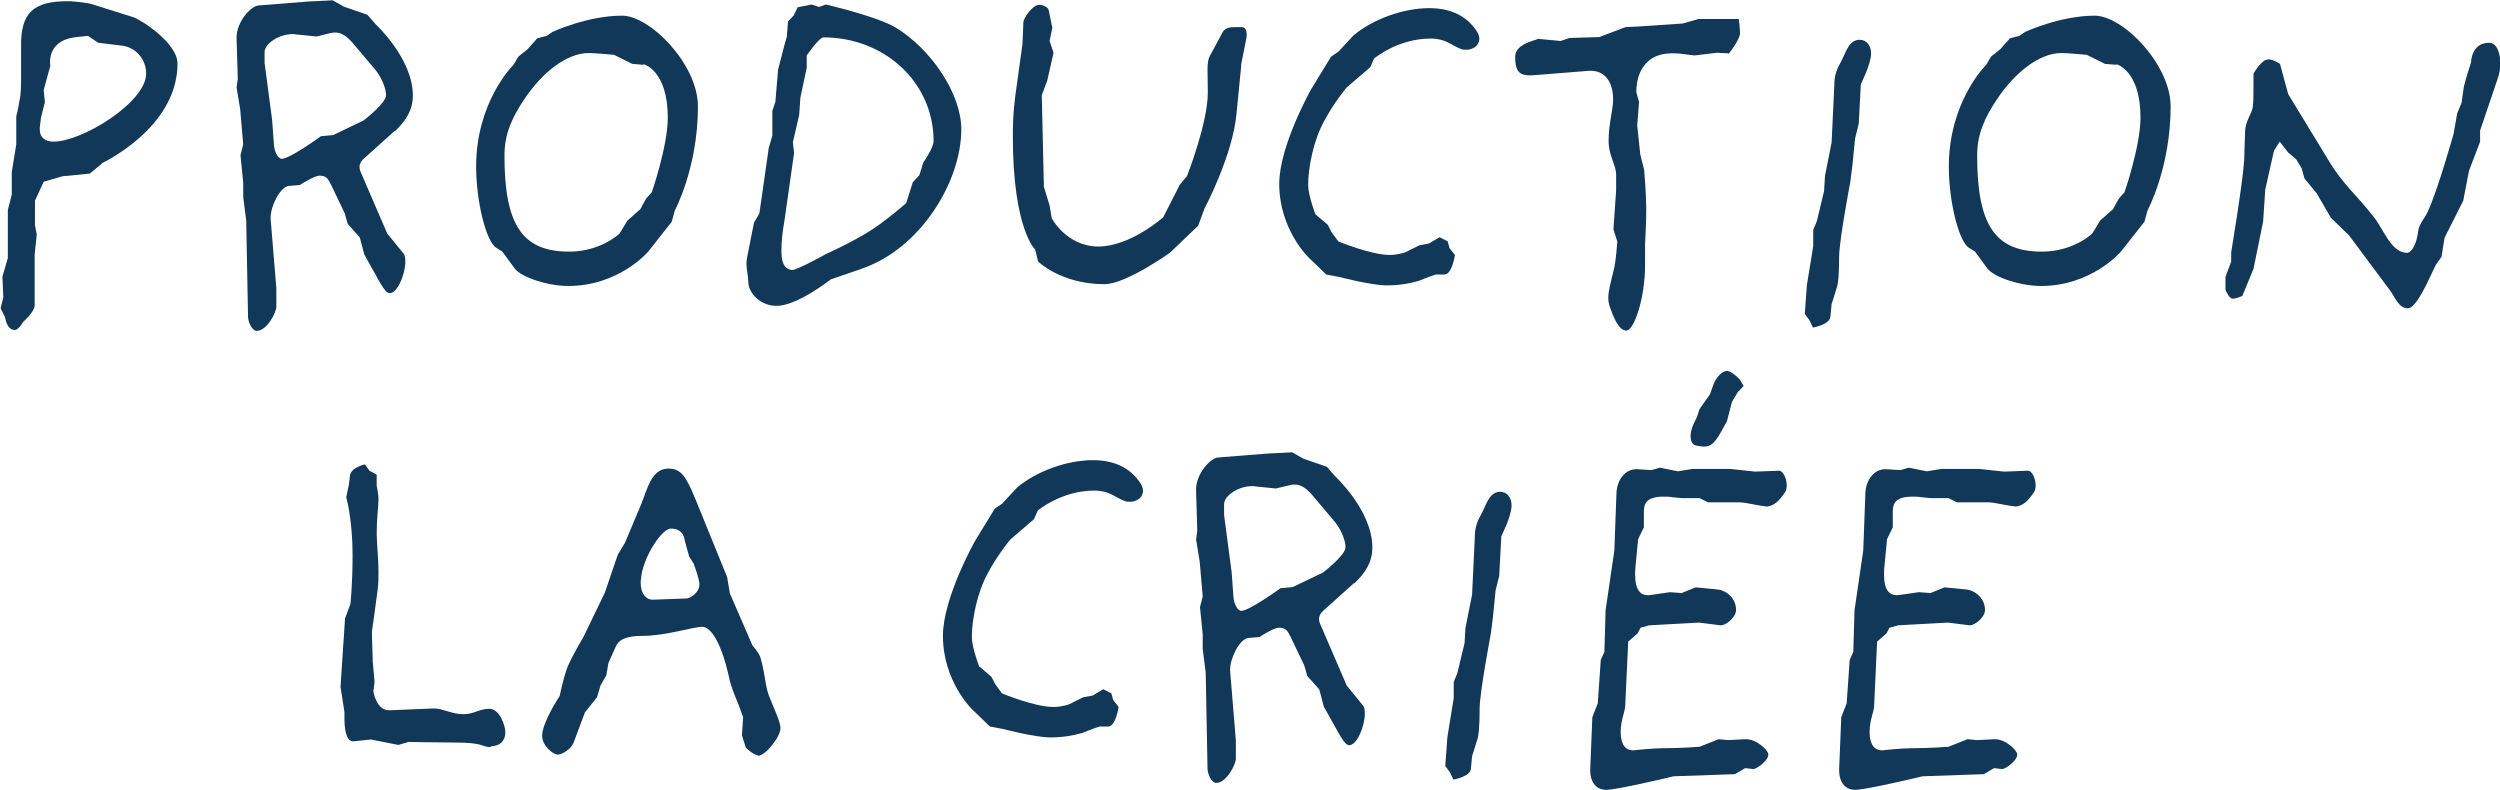
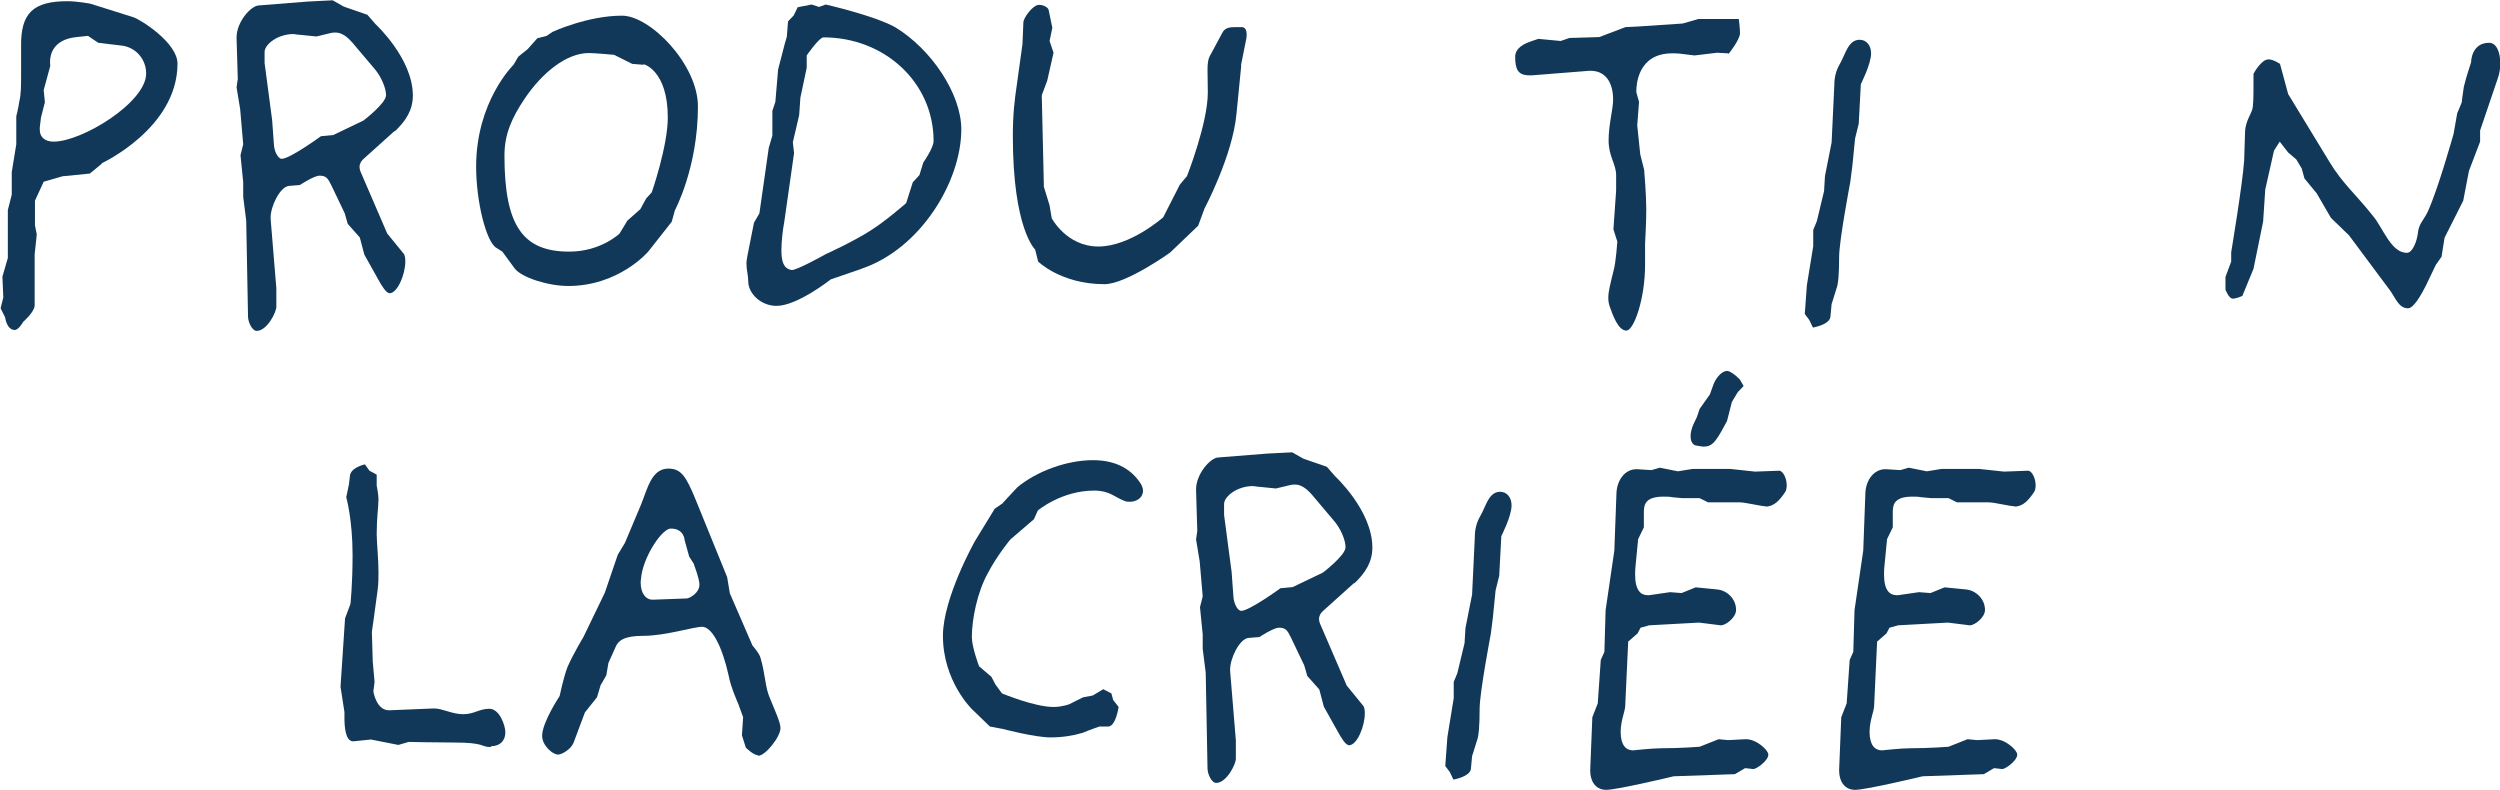
<svg xmlns="http://www.w3.org/2000/svg" id="Calque_2" data-name="Calque 2" viewBox="0 0 82.96 26.2">
  <defs>
    <style>
      .cls-1 {
        fill: #113859;
      }
    </style>
  </defs>
  <g id="Calque_1-2" data-name="Calque 1">
    <g>
      <path class="cls-1" d="M3.38,5.43l-.4.33-.91.09-.62.18-.29.63v.82s.06.3.06.3l-.07.66v1.7c-.01.22-.38.54-.38.54,0,0-.15.27-.28.27-.27,0-.32-.42-.32-.42l-.15-.3.09-.36-.03-.69.18-.62v-1.59l.13-.51v-.75s.15-.92.15-.92v-.93s.07-.27.1-.49c.06-.24.06-.53.06-.9v-.91C.68.44,1.09.04,2.24.04c.31,0,.75.08.75.08l1.43.45c.25.08,1.47.85,1.47,1.54,0,2.15-2.52,3.31-2.52,3.31ZM4.01,1.51l-.75-.09-.34-.23-.38.04c-.78.08-.88.58-.88.83,0,.08.01.12.01.12l-.22.81.04.4-.13.51-.04.33v.08c0,.23.16.39.46.39.94,0,3.07-1.3,3.07-2.26,0-.48-.35-.88-.83-.93Z" />
      <path class="cls-1" d="M13.09,4.35l-1,.9c-.12.1-.16.2-.16.29,0,.04.01.1.04.17l.88,2.04.53.65c.06.06.07.16.07.28,0,.42-.26,1.05-.52,1.05-.12,0-.27-.26-.37-.44l-.47-.84-.15-.57-.4-.45-.1-.35-.44-.92c-.12-.25-.18-.33-.4-.33-.18,0-.65.31-.65.31l-.37.03c-.29.04-.6.67-.6,1.05v.04l.19,2.31v.6c.01.18-.31.81-.65.81-.16,0-.29-.3-.29-.48l-.06-3.18-.1-.79v-.48l-.09-.9.09-.36-.1-1.16-.12-.73.04-.28-.04-1.35v-.03c0-.51.47-1.05.74-1.06l1.64-.13.81-.04.37.21.78.27.27.31s1.24,1.14,1.24,2.37c0,.47-.22.83-.6,1.19ZM12.4,2.25l-.55-.65c-.22-.27-.43-.52-.72-.52-.04,0-.09,0-.13.01l-.5.12-.6-.06c-.06,0-.12-.02-.16-.02-.52,0-.94.33-.96.58v.38s.25,1.89.25,1.89l.06.82c.01.21.13.47.26.47.27,0,1.3-.75,1.3-.75l.41-.04,1-.48s.75-.57.75-.84c0-.24-.16-.63-.41-.91Z" />
      <path class="cls-1" d="M22.39,7l-.1.36-.78.99s-.97,1.14-2.65,1.14c-.69,0-1.56-.29-1.78-.58l-.41-.56-.19-.12c-.34-.18-.68-1.53-.68-2.7,0-2.17,1.24-3.38,1.24-3.38l.16-.27.31-.25.32-.36.31-.08.19-.13s1.16-.54,2.31-.54c.94,0,2.52,1.62,2.52,3.01,0,2.04-.77,3.46-.77,3.46ZM21.36,2.15l-.38-.03-.6-.3s-.63-.06-.84-.06c-.75,0-1.55.66-2.12,1.5-.44.65-.68,1.2-.68,1.9,0,2.32.6,3.19,2.15,3.19,1.05,0,1.67-.6,1.67-.6l.26-.43.43-.38.19-.35.19-.21s.53-1.53.53-2.48c0-1.57-.8-1.77-.8-1.77Z" />
      <path class="cls-1" d="M28.59,8.92l-1.02.35s-1.11.88-1.8.88c-.53,0-.94-.42-.94-.81,0-.2-.06-.39-.06-.6,0-.08.02-.15.03-.24l.22-1.11.18-.31.31-2.17.12-.41v-.82l.1-.3.09-1.07.22-.85.07-.24.04-.51.19-.2.13-.27.46-.09.25.08.22-.08s1.59.36,2.3.75c1.21.73,2.2,2.22,2.2,3.39,0,1.75-1.37,3.98-3.32,4.63ZM27.33,1.24c-.15,0-.56.6-.56.6v.41l-.21.99-.04.58-.21.9.04.36-.32,2.25c-.06.33-.1.69-.1.98,0,.36.07.61.34.65.16.02,1.12-.52,1.12-.52,0,0,.97-.44,1.53-.81.49-.31,1.15-.89,1.15-.89l.22-.69.22-.24.13-.42s.34-.48.34-.71c0-1.94-1.62-3.44-3.66-3.44Z" />
      <path class="cls-1" d="M41.19,2.17l-.16,1.62c-.13,1.38-1.06,3.13-1.06,3.13l-.21.57-.93.89s-1.46,1.05-2.18,1.05c-1.44,0-2.2-.75-2.2-.75l-.1-.4s-.74-.68-.74-3.77c0-.73.06-1.2.13-1.68l.19-1.37.03-.72c0-.14.31-.58.52-.58.15,0,.31.09.32.18l.12.58-.09.44.13.39-.21.93-.18.48.07,3.04.19.62.07.42s.49.94,1.55.94,2.15-.97,2.15-.97l.55-1.08.24-.29s.69-1.75.69-2.77c0-.31-.01-.55-.01-.73,0-.23.01-.39.12-.56l.37-.69c.09-.18.26-.19.44-.19h.21c.12,0,.16.12.16.25,0,.04-.01.09-.01.12l-.18.9Z" />
-       <path class="cls-1" d="M48.65,1.65c-.06,0-.12,0-.18-.03-.34-.13-.49-.34-1-.34-1.09,0-1.87.66-1.87.66l-.13.29-.78.67s-.43.51-.75,1.12c-.35.63-.53,1.53-.53,2.12,0,.34.24.97.24.97l.41.35.13.25.22.3s1.08.45,1.71.45c.28,0,.52-.09.52-.09l.46-.23.32-.06.35-.21.27.14.06.22.18.23s-.09.65-.35.65h-.29s-.27.09-.56.21c-.31.09-.65.15-1.06.15-.52,0-1.58-.28-1.58-.28l-.43-.08-.59-.57s-.97-.93-.97-2.44c0-1.26,1.06-3.14,1.06-3.14l.66-1.08.25-.17s.28-.31.5-.54c.65-.54,1.65-.9,2.51-.9s1.33.38,1.59.79c.04.07.07.15.07.23,0,.04-.01.09-.03.13-.06.15-.24.23-.4.23Z" />
      <path class="cls-1" d="M57.35,1.77l-.37-.02-.75.09-.49-.06c-.09-.01-.18-.01-.25-.01-1.15,0-1.19,1.06-1.19,1.26v.03l.09.32-.06.78.1.96.13.52s.07.81.07,1.31c0,.45-.04,1.14-.04,1.14v.71c0,1.11-.37,2.17-.62,2.17-.28,0-.46-.54-.56-.82-.03-.09-.04-.18-.04-.27,0-.21.07-.47.18-.92.07-.24.12-.94.12-.94l-.13-.41.09-1.29v-.51c0-.36-.25-.62-.25-1.15s.15-1.04.15-1.35c0-.62-.29-.96-.74-.96h-.06l-1.89.15h-.09c-.37,0-.47-.19-.47-.61,0-.3.29-.44.56-.53l.21-.07.74.07.29-.1.99-.03.87-.33.41-.02,1.49-.1.52-.15h.96s.38,0,.38,0c0,0,.04.29.04.47,0,.22-.38.69-.38.69Z" />
      <path class="cls-1" d="M61.75,2.79l-.07,1.32-.12.48-.09.9-.07.55s-.37,1.94-.37,2.48c0,.57-.03.92-.09,1.06-.1.33-.16.51-.16.51l-.04.43c-.04.26-.58.35-.58.35l-.12-.25-.15-.2.07-.96.21-1.29v-.54l.12-.29.24-1,.03-.5.22-1.11.09-1.9c0-.27.06-.5.19-.72.18-.31.27-.79.65-.79.22,0,.38.18.38.45,0,.36-.34,1.02-.34,1.02Z" />
-       <path class="cls-1" d="M71.26,7l-.1.36-.78.99s-.97,1.14-2.65,1.14c-.69,0-1.56-.29-1.78-.58l-.41-.56-.19-.12c-.34-.18-.68-1.53-.68-2.7,0-2.17,1.24-3.38,1.24-3.38l.16-.27.31-.25.32-.36.31-.08.19-.13s1.16-.54,2.31-.54c.94,0,2.52,1.62,2.52,3.01,0,2.04-.77,3.46-.77,3.46ZM70.23,2.15l-.38-.03-.6-.3s-.63-.06-.84-.06c-.75,0-1.55.66-2.12,1.5-.44.65-.68,1.2-.68,1.9,0,2.32.6,3.19,2.15,3.19,1.05,0,1.67-.6,1.67-.6l.26-.43.43-.38.19-.35.19-.21s.53-1.53.53-2.48c0-1.57-.8-1.77-.8-1.77Z" />
      <path class="cls-1" d="M82.3,4.32v.38l-.37.97-.19.99-.62,1.23-.1.63-.19.27-.34.71c-.16.31-.4.73-.58.73-.31,0-.41-.33-.59-.58l-1.37-1.84-.6-.58-.47-.81-.41-.5-.09-.33-.18-.3-.27-.23-.28-.36-.19.3-.29,1.29-.07,1.06-.32,1.57-.37.9s-.19.09-.32.09-.24-.3-.24-.3v-.42l.19-.51v-.31s.38-2.28.43-3.04l.03-.94c.01-.42.25-.63.26-.87.02-.19.02-.48.02-.69v-.38s.25-.48.5-.48c.16,0,.38.15.38.15l.27,1,1.37,2.25c.44.73.88,1.08,1.44,1.79.34.4.6,1.23,1.13,1.23.19,0,.34-.39.37-.69.03-.27.19-.4.32-.67.35-.76.86-2.59.86-2.59l.12-.68.15-.36s.03-.28.07-.52c.07-.3.24-.81.24-.81,0,0,0-.65.6-.65.25,0,.37.33.37.68,0,.18-.03.36-.09.52l-.58,1.71Z" />
      <path class="cls-1" d="M16.28,24.79c-.34,0-.16-.15-1.22-.15-.58,0-1.5-.02-1.5-.02l-.34.1-.91-.18-.58.06h-.01c-.26,0-.29-.49-.29-.78v-.19l-.13-.84.15-2.27.18-.48s.07-.66.07-1.62c0-1.18-.21-1.92-.21-1.92l.09-.43.03-.26c.01-.3.5-.4.5-.4l.15.21.24.13v.36s.06.3.06.45c0,.24-.06.63-.06,1.17.01.42.06.81.06,1.26,0,.18,0,.39-.03.6-.07.54-.19,1.38-.19,1.38l.03.99.06.67-.04.31s.09.63.52.63h.01l1.46-.06h.03c.28,0,.59.19.96.19s.53-.18.87-.18.53.56.53.78c0,.28-.18.46-.46.46Z" />
-       <path class="cls-1" d="M25.15,25.06c-.15,0-.4-.25-.4-.25l-.13-.41.04-.6-.16-.44s-.26-.58-.32-.94c-.22-.99-.56-1.62-.88-1.62-.29,0-1.22.3-1.95.3-.62,0-.84.14-.94.41l-.22.49-.07.41-.19.33-.12.4-.4.5-.37.99c-.09.24-.4.41-.52.41-.19,0-.53-.31-.53-.62,0-.45.58-1.32.58-1.32,0,0,.13-.62.26-.96.18-.42.53-1,.53-1l.71-1.47.43-1.26.24-.4.53-1.26c.22-.54.35-1.2.91-1.2.43,0,.59.27.9,1.02l1.05,2.58.09.54.75,1.73s.24.27.27.42c.16.54.15.98.31,1.33.18.44.35.81.35.99,0,.29-.5.92-.74.92ZM23.03,18.72l-.16-.25-.15-.54s-.01-.39-.46-.39c-.28,0-.85.84-.97,1.52-.01.1-.03.19-.03.27,0,.38.19.57.38.57h.03l1.11-.04c.1,0,.43-.18.43-.46,0-.2-.18-.66-.18-.66Z" />
+       <path class="cls-1" d="M25.15,25.06c-.15,0-.4-.25-.4-.25l-.13-.41.04-.6-.16-.44s-.26-.58-.32-.94c-.22-.99-.56-1.62-.88-1.62-.29,0-1.22.3-1.95.3-.62,0-.84.14-.94.41l-.22.49-.07.41-.19.33-.12.4-.4.5-.37.99c-.09.24-.4.41-.52.41-.19,0-.53-.31-.53-.62,0-.45.58-1.32.58-1.32,0,0,.13-.62.26-.96.18-.42.53-1,.53-1l.71-1.47.43-1.26.24-.4.53-1.26c.22-.54.35-1.2.91-1.2.43,0,.59.27.9,1.02l1.05,2.58.09.54.75,1.73s.24.27.27.42c.16.54.15.98.31,1.33.18.44.35.81.35.99,0,.29-.5.92-.74.92M23.03,18.72l-.16-.25-.15-.54s-.01-.39-.46-.39c-.28,0-.85.84-.97,1.52-.01.1-.03.19-.03.27,0,.38.19.57.38.57h.03l1.11-.04c.1,0,.43-.18.43-.46,0-.2-.18-.66-.18-.66Z" />
      <path class="cls-1" d="M37.49,16.65c-.06,0-.12,0-.18-.03-.34-.13-.49-.34-1-.34-1.09,0-1.87.66-1.87.66l-.13.29-.78.67s-.43.51-.75,1.12c-.35.63-.53,1.53-.53,2.12,0,.34.24.97.24.97l.41.35.13.25.22.3s1.08.45,1.71.45c.28,0,.52-.09.52-.09l.46-.23.32-.06.35-.21.27.14.06.22.18.23s-.09.65-.35.65h-.29s-.27.09-.56.21c-.31.09-.65.15-1.06.15-.52,0-1.58-.28-1.58-.28l-.43-.08-.59-.57s-.97-.93-.97-2.44c0-1.26,1.06-3.14,1.06-3.14l.66-1.08.25-.17s.28-.31.5-.54c.65-.54,1.65-.9,2.51-.9s1.33.38,1.59.79c.04.07.07.15.07.23,0,.04-.01.09-.03.13-.06.15-.24.23-.4.23Z" />
      <path class="cls-1" d="M44.93,19.35l-1,.9c-.12.1-.16.2-.16.29,0,.04.01.1.04.17l.88,2.04.53.65c.06.06.07.16.07.28,0,.42-.26,1.05-.52,1.05-.12,0-.27-.26-.37-.44l-.47-.84-.15-.57-.4-.45-.1-.35-.44-.92c-.12-.25-.18-.33-.4-.33-.18,0-.65.31-.65.31l-.37.03c-.29.04-.6.67-.6,1.05v.04l.19,2.31v.6c.01.18-.31.81-.65.81-.16,0-.29-.3-.29-.48l-.06-3.18-.1-.79v-.48l-.09-.9.09-.36-.1-1.16-.12-.73.04-.28-.04-1.35v-.03c0-.51.47-1.05.74-1.06l1.64-.13.81-.04.37.21.78.27.27.31s1.24,1.14,1.24,2.37c0,.47-.22.83-.6,1.19ZM44.24,17.25l-.55-.65c-.22-.27-.43-.52-.72-.52-.04,0-.09,0-.13.01l-.5.12-.6-.06c-.06,0-.12-.02-.16-.02-.52,0-.94.33-.96.58v.38s.25,1.89.25,1.89l.06.82c.01.21.13.47.26.47.27,0,1.3-.75,1.3-.75l.41-.04,1-.48s.75-.57.75-.84c0-.24-.16-.63-.41-.91Z" />
      <path class="cls-1" d="M49.82,17.79l-.07,1.32-.12.48-.09.9-.07.55s-.37,1.94-.37,2.48c0,.57-.03.92-.09,1.06-.1.33-.16.51-.16.51l-.04.43c-.04.26-.58.35-.58.35l-.12-.25-.15-.2.07-.96.21-1.29v-.54l.12-.29.24-1,.03-.5.22-1.11.09-1.9c0-.27.06-.5.19-.72.18-.31.27-.79.65-.79.22,0,.38.18.38.45,0,.36-.34,1.02-.34,1.02Z" />
      <path class="cls-1" d="M58.59,16.8c-.16,0-.66-.13-.86-.13h-1.05s-.28-.14-.28-.14h-.58l-.32-.03c-.1-.02-.21-.02-.29-.02-.59,0-.65.24-.66.48v.54s-.19.39-.19.39l-.09.93c-.01.09-.01.18-.01.25,0,.52.19.68.41.68h.06l.69-.1.38.03.47-.19.71.07c.33.03.63.31.63.68,0,.25-.34.51-.5.51h-.01l-.72-.09-1.65.09-.29.08-.1.19-.31.27-.1,2.15c-.01.18-.15.48-.15.85,0,.44.18.61.41.61,0,0,.63-.07.94-.07.66,0,1.27-.05,1.27-.05l.63-.25.32.03.57-.03h.02c.35,0,.74.36.74.51,0,.21-.41.49-.5.48l-.27-.03-.34.2-2.03.07s-1.87.45-2.24.45-.53-.31-.53-.63v-.04l.07-1.74.18-.46.1-1.44.12-.27.04-1.38.29-1.98.07-1.89c.01-.44.28-.81.66-.81h.03l.47.03.28-.08.6.12.49-.08h1.24l.83.09.8-.03c.12,0,.25.24.25.48,0,.08-.01.15-.04.21-.19.29-.38.5-.66.5ZM57.68,12.99l-.21.35-.16.63-.18.33c-.21.36-.32.52-.59.52-.07,0-.16-.02-.28-.04-.1-.03-.16-.15-.16-.31,0-.1.03-.24.09-.38l.12-.25.09-.27.34-.48.13-.36c.1-.23.28-.42.44-.42h.03c.19.06.4.29.4.29l.12.21-.18.19Z" />
      <path class="cls-1" d="M66.85,16.8c-.16,0-.66-.13-.86-.13h-1.05s-.28-.14-.28-.14h-.58l-.32-.03c-.1-.02-.21-.02-.29-.02-.59,0-.65.24-.66.48v.54s-.19.39-.19.39l-.09.93c-.01.09-.01.18-.01.25,0,.52.19.68.41.68h.06l.69-.1.38.03.47-.19.71.07c.32.03.63.31.63.68,0,.25-.34.51-.5.51h-.01l-.72-.09-1.65.09-.29.08-.1.19-.31.27-.1,2.15c-.01.18-.15.48-.15.85,0,.44.18.61.41.61,0,0,.63-.07.94-.07.66,0,1.27-.05,1.27-.05l.63-.25.32.03.58-.03h.01c.35,0,.74.36.74.51,0,.21-.41.49-.5.48l-.27-.03-.34.2-2.03.07s-1.87.45-2.24.45-.53-.31-.53-.63v-.04l.07-1.74.18-.46.1-1.44.12-.27.04-1.38.29-1.98.07-1.89c.01-.44.28-.81.66-.81h.03l.47.03.28-.08.6.12.49-.08h1.24l.83.09.8-.03c.12,0,.25.24.25.48,0,.08-.01.15-.04.21-.19.29-.38.5-.66.5Z" />
    </g>
  </g>
</svg>